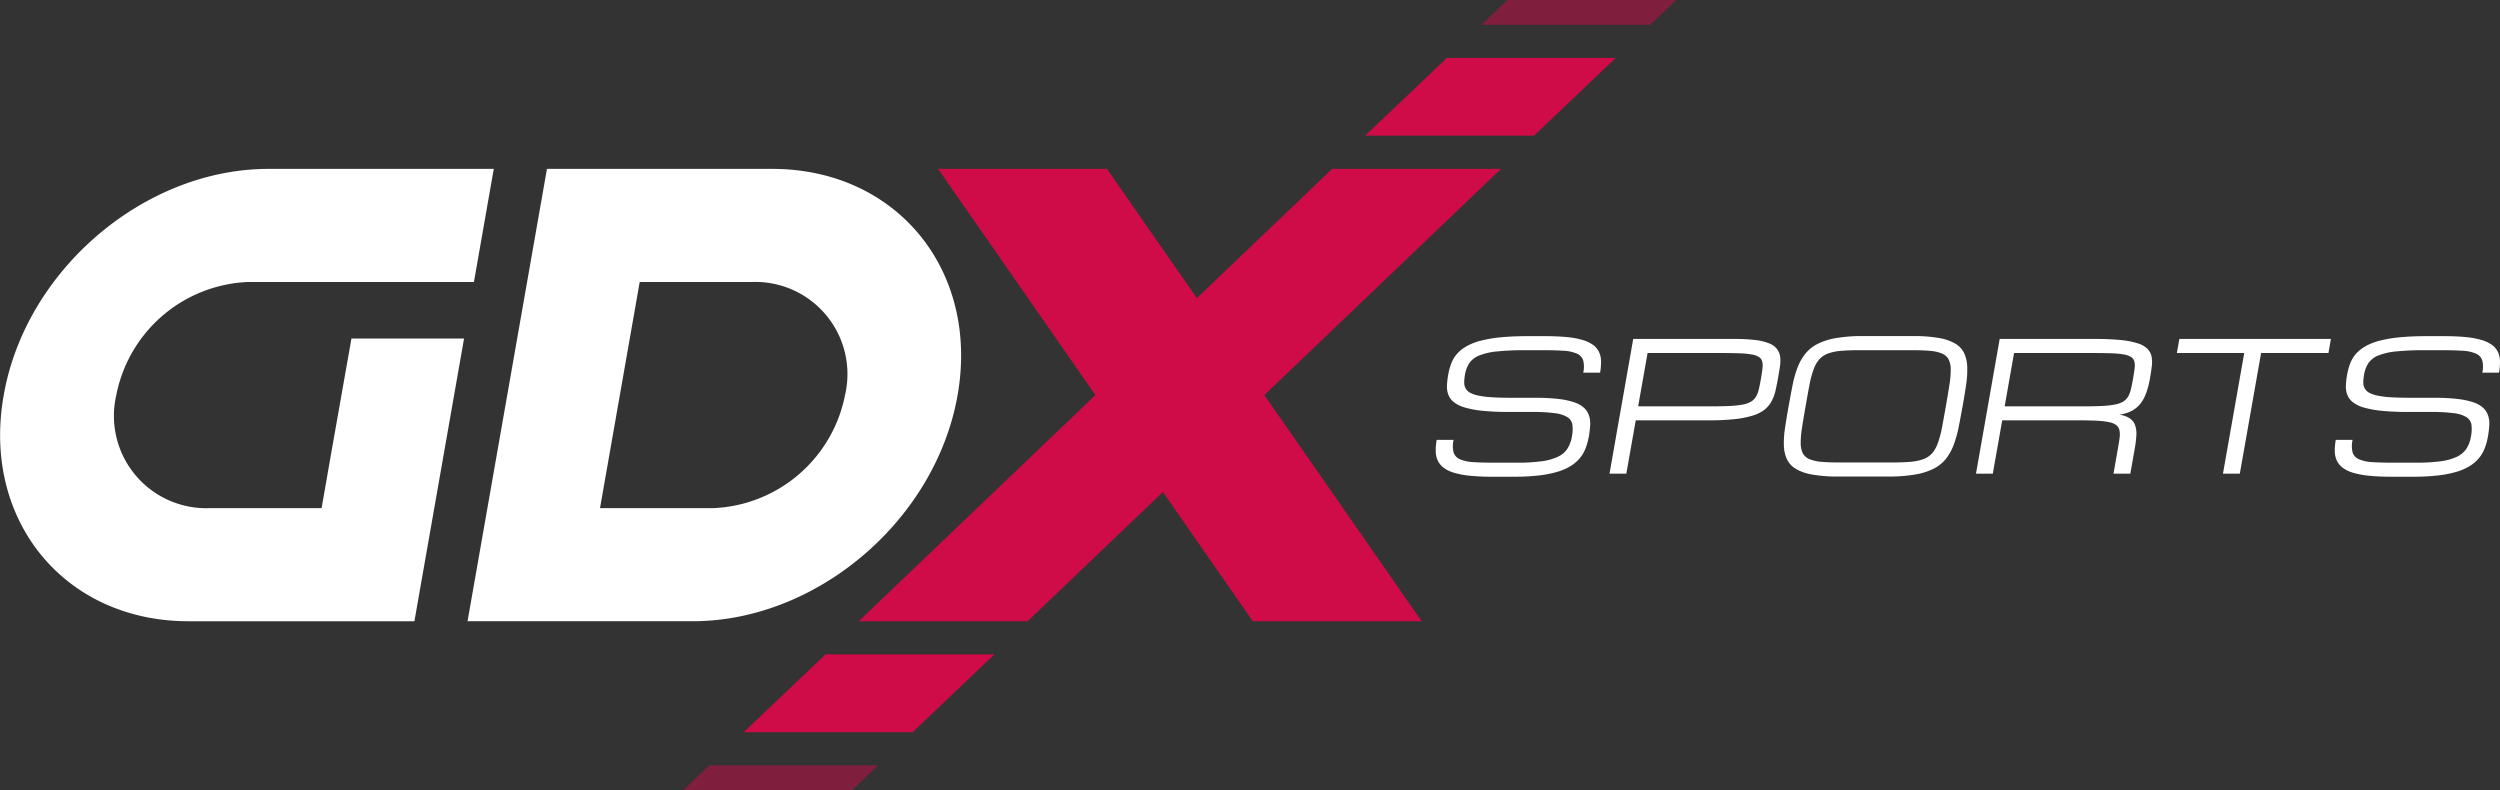
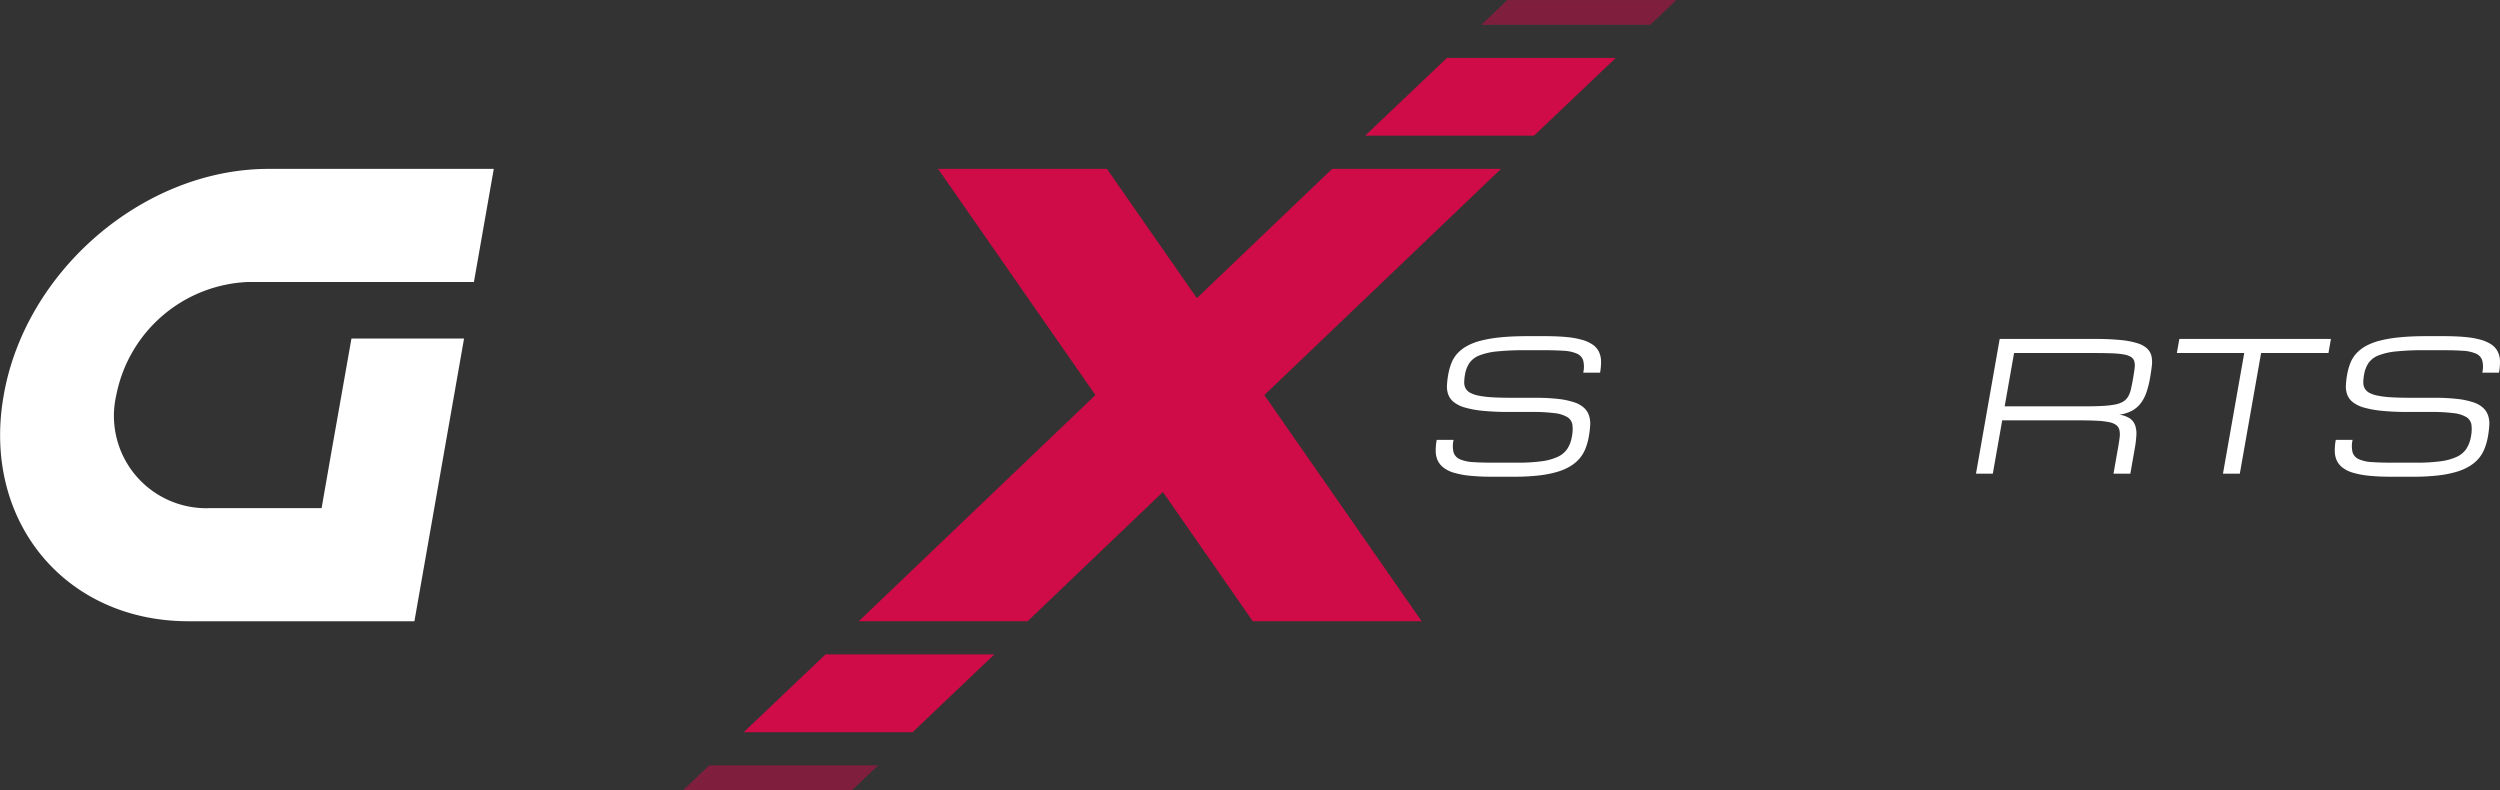
<svg xmlns="http://www.w3.org/2000/svg" width="126.565" height="40" viewBox="0 0 126.565 40">
  <rect x="0" y="0" width="126.565" height="40" fill="#333333" stroke="none" />
  <g id="gdx_logo" transform="translate(-927.447 -800.896)">
    <path id="Path_569" data-name="Path 569" d="M944.228,831.529l-.5,2.863h-5.691a4.674,4.674,0,0,1-4.7-5.735,7.093,7.093,0,0,1,6.694-5.716h11.409l1.005-5.725h-11.4c-6.3,0-12.3,5.126-13.408,11.45l-.007.041c-1.107,6.3,3.083,11.41,9.357,11.41h11.44l2.513-14.313h-5.7Z" transform="translate(0 -7.77)" fill="#fff" />
-     <path id="Path_570" data-name="Path 570" d="M997.728,828.666h0c1.11-6.324-3.094-11.45-9.39-11.45h-11.4l-4.02,22.9h11.4C990.615,840.117,996.619,834.991,997.728,828.666Zm-16.094-5.725h5.7a4.666,4.666,0,0,1,4.695,5.725,7.1,7.1,0,0,1-6.705,5.726h-5.7Z" transform="translate(-21.801 -7.77)" fill="#fff" />
    <path id="Path_571" data-name="Path 571" d="M999.725,867.877h8.55l4.139-3.937h-8.55Z" transform="translate(-34.627 -29.913)" fill="#cf0b48" />
    <path id="Path_572" data-name="Path 572" d="M1043.516,817.216h-8.55l-6.848,6.543-4.551-6.543h-8.55l7.965,11.451L1011,840.117h8.55l6.849-6.543,4.551,6.543h8.55l-7.965-11.451Z" transform="translate(-40.079 -7.77)" fill="#cf0b48" />
    <path id="Path_573" data-name="Path 573" d="M1081.258,800.9h-8.55l-1.317,1.253h8.55Z" transform="translate(-68.95)" fill="#cf0b48" opacity="0.5" />
    <path id="Path_574" data-name="Path 574" d="M1072.808,806.494h-8.55l-4.139,3.937h8.55Z" transform="translate(-63.561 -2.665)" fill="#cf0b48" />
    <path id="Path_575" data-name="Path 575" d="M993.84,875.914h8.55l1.317-1.253h-8.55Z" transform="translate(-31.803 -35.018)" fill="#cf0b48" opacity="0.5" />
    <path id="Path_576" data-name="Path 576" d="M1074.914,833.719a1.788,1.788,0,0,0-.531-.249,4.249,4.249,0,0,0-.8-.146q-.471-.046-1.11-.047h-.852q-.782,0-1.369.058a6.475,6.475,0,0,0-1.018.171,2.935,2.935,0,0,0-.723.282,1.906,1.906,0,0,0-.481.384,1.583,1.583,0,0,0-.291.482,3.1,3.1,0,0,0-.158.577,4.158,4.158,0,0,0-.062.553,1.151,1.151,0,0,0,.072.464.891.891,0,0,0,.279.371,1.625,1.625,0,0,0,.556.271,4.928,4.928,0,0,0,.9.166,12.85,12.85,0,0,0,1.328.058h1.173a8.618,8.618,0,0,1,1.139.061,1.608,1.608,0,0,1,.646.2.558.558,0,0,1,.257.385,1.849,1.849,0,0,1-.025.6,1.631,1.631,0,0,1-.228.615,1.17,1.17,0,0,1-.485.409,2.8,2.8,0,0,1-.827.228,9.171,9.171,0,0,1-1.251.071h-1.137c-.427,0-.782-.009-1.068-.029a1.932,1.932,0,0,1-.674-.145.565.565,0,0,1-.32-.345,1.35,1.35,0,0,1,0-.636H1067a2.891,2.891,0,0,0-.05.584,1.138,1.138,0,0,0,.106.47,1,1,0,0,0,.3.36,1.645,1.645,0,0,0,.528.253,4.3,4.3,0,0,0,.8.149,10.759,10.759,0,0,0,1.111.049h1.137a10.732,10.732,0,0,0,1.252-.065,5.319,5.319,0,0,0,.941-.188,2.748,2.748,0,0,0,.675-.3,1.889,1.889,0,0,0,.457-.4,1.8,1.8,0,0,0,.285-.5,3.147,3.147,0,0,0,.159-.581,5.051,5.051,0,0,0,.069-.579,1.312,1.312,0,0,0-.06-.484.946.946,0,0,0-.247-.386,1.341,1.341,0,0,0-.5-.283,3.91,3.91,0,0,0-.816-.172,10.411,10.411,0,0,0-1.193-.058h-1.173q-.568,0-.974-.025a4.712,4.712,0,0,1-.68-.082,1.548,1.548,0,0,1-.432-.146.576.576,0,0,1-.23-.22.623.623,0,0,1-.073-.3,2.294,2.294,0,0,1,.039-.395,1.494,1.494,0,0,1,.23-.6,1.116,1.116,0,0,1,.511-.381,3.355,3.355,0,0,1,.906-.2,13.819,13.819,0,0,1,1.414-.06h.853q.639,0,1.07.028a1.97,1.97,0,0,1,.676.143.566.566,0,0,1,.322.339,1.32,1.32,0,0,1,.005.627h.853a2.986,2.986,0,0,0,.049-.582,1.142,1.142,0,0,0-.106-.468A.947.947,0,0,0,1074.914,833.719Z" transform="translate(-66.818 -15.363)" fill="#fff" />
-     <path id="Path_577" data-name="Path 577" d="M1092.3,834.046a.916.916,0,0,0-.389-.275,2.732,2.732,0,0,0-.693-.167,8.544,8.544,0,0,0-1.062-.055h-5.124l-1.2,6.82h.852l.476-2.7h3.69a12.041,12.041,0,0,0,1.328-.062,4.77,4.77,0,0,0,.915-.182,1.81,1.81,0,0,0,.591-.3,1.388,1.388,0,0,0,.349-.417,2.1,2.1,0,0,0,.2-.531c.045-.2.088-.408.129-.639s.071-.425.1-.609a1.792,1.792,0,0,0,.006-.5A.831.831,0,0,0,1092.3,834.046Zm-.722.994c-.017.139-.042.3-.076.5s-.072.386-.106.535a1.347,1.347,0,0,1-.143.384.729.729,0,0,1-.248.258,1.263,1.263,0,0,1-.417.151,4.568,4.568,0,0,1-.655.073q-.392.02-.96.02h-3.691l.477-2.7h3.69q.568,0,.954.014a4.151,4.151,0,0,1,.631.06.963.963,0,0,1,.367.131.393.393,0,0,1,.162.226A.919.919,0,0,1,1091.575,835.04Z" transform="translate(-74.902 -15.493)" fill="#fff" />
-     <path id="Path_578" data-name="Path 578" d="M1109.473,833.661a2.416,2.416,0,0,0-.83-.289,7.389,7.389,0,0,0-1.3-.1h-2.567a8.005,8.005,0,0,0-1.334.1,3.318,3.318,0,0,0-.932.289,1.9,1.9,0,0,0-.621.486,2.561,2.561,0,0,0-.4.689,5.246,5.246,0,0,0-.257.892q-.1.5-.207,1.1t-.181,1.1a4.722,4.722,0,0,0-.058.893,1.782,1.782,0,0,0,.154.688,1.141,1.141,0,0,0,.449.486,2.415,2.415,0,0,0,.831.289,7.339,7.339,0,0,0,1.3.1h2.567a7.931,7.931,0,0,0,1.333-.1,3.284,3.284,0,0,0,.932-.289,1.885,1.885,0,0,0,.62-.486,2.6,2.6,0,0,0,.394-.688,5.461,5.461,0,0,0,.259-.893q.1-.5.209-1.1t.179-1.1a4.8,4.8,0,0,0,.055-.892,1.845,1.845,0,0,0-.151-.689A1.118,1.118,0,0,0,1109.473,833.661Zm-.305,2.069q-.07.46-.183,1.1t-.2,1.1a5,5,0,0,1-.21.775,1.578,1.578,0,0,1-.288.506,1.105,1.105,0,0,1-.443.293,2.522,2.522,0,0,1-.666.136c-.263.022-.582.033-.958.033h-2.567q-.569,0-.952-.033a2.025,2.025,0,0,1-.617-.136.658.658,0,0,1-.337-.293,1.128,1.128,0,0,1-.109-.506,4.7,4.7,0,0,1,.063-.775q.071-.46.183-1.1t.2-1.1a5.007,5.007,0,0,1,.208-.775,1.589,1.589,0,0,1,.289-.506,1.107,1.107,0,0,1,.443-.293,2.466,2.466,0,0,1,.665-.136q.4-.033.964-.033h2.567c.379,0,.7.011.951.033a1.971,1.971,0,0,1,.616.136.676.676,0,0,1,.336.293,1.1,1.1,0,0,1,.11.506A4.578,4.578,0,0,1,1109.168,835.73Z" transform="translate(-83.028 -15.363)" fill="#fff" />
    <path id="Path_579" data-name="Path 579" d="M1128.31,834.046a1.216,1.216,0,0,0-.489-.275,4.057,4.057,0,0,0-.854-.167,12.886,12.886,0,0,0-1.307-.055h-4.827l-1.2,6.82h.852l.476-2.7h3.832q.568,0,.953.02a3.955,3.955,0,0,1,.629.073.87.87,0,0,1,.364.151.445.445,0,0,1,.157.257,1.122,1.122,0,0,1,.008.384c-.019.15-.047.328-.084.535l-.225,1.279h.853l.225-1.279a5.4,5.4,0,0,0,.08-.666,1.293,1.293,0,0,0-.064-.506.717.717,0,0,0-.268-.347,1.256,1.256,0,0,0-.536-.186,1.96,1.96,0,0,0,.624-.189,1.393,1.393,0,0,0,.442-.362,1.929,1.929,0,0,0,.3-.549,4.542,4.542,0,0,0,.192-.748c.039-.222.07-.425.091-.609a1.511,1.511,0,0,0-.014-.5A.783.783,0,0,0,1128.31,834.046Zm-.646.994c-.017.139-.043.3-.077.5s-.071.386-.106.535a1.336,1.336,0,0,1-.142.384.746.746,0,0,1-.248.258,1.266,1.266,0,0,1-.417.151,4.569,4.569,0,0,1-.654.073q-.392.02-.961.02h-3.974l.476-2.7h3.974q.569,0,.955.014a4.15,4.15,0,0,1,.631.06.966.966,0,0,1,.368.131.392.392,0,0,1,.162.226A.9.9,0,0,1,1127.663,835.04Z" transform="translate(-92.15 -15.493)" fill="#fff" />
    <path id="Path_580" data-name="Path 580" d="M1139.046,834.259h3.411l-1.077,6.11h.853l1.078-6.11h3.41l.125-.711h-7.674Z" transform="translate(-101.393 -15.493)" fill="#fff" />
    <path id="Path_581" data-name="Path 581" d="M1162.614,835.125a2.955,2.955,0,0,0,.049-.582,1.146,1.146,0,0,0-.106-.468.952.952,0,0,0-.3-.356,1.8,1.8,0,0,0-.531-.249,4.247,4.247,0,0,0-.8-.146q-.472-.046-1.11-.047h-.852q-.782,0-1.369.058a6.493,6.493,0,0,0-1.019.171,2.951,2.951,0,0,0-.723.282,1.906,1.906,0,0,0-.48.384,1.581,1.581,0,0,0-.291.482,3.089,3.089,0,0,0-.158.577,4.118,4.118,0,0,0-.062.553,1.153,1.153,0,0,0,.072.464.893.893,0,0,0,.279.371,1.628,1.628,0,0,0,.555.271,4.959,4.959,0,0,0,.906.166,12.854,12.854,0,0,0,1.329.058h1.172a8.619,8.619,0,0,1,1.14.061,1.612,1.612,0,0,1,.646.2.559.559,0,0,1,.257.385,1.86,1.86,0,0,1-.025.6,1.642,1.642,0,0,1-.229.615,1.171,1.171,0,0,1-.485.409,2.8,2.8,0,0,1-.827.228,9.163,9.163,0,0,1-1.251.071h-1.137c-.427,0-.782-.009-1.067-.029a1.929,1.929,0,0,1-.674-.145.57.57,0,0,1-.321-.345,1.369,1.369,0,0,1,0-.636h-.852a2.941,2.941,0,0,0-.05.584,1.142,1.142,0,0,0,.106.47.99.99,0,0,0,.3.36,1.651,1.651,0,0,0,.529.253,4.311,4.311,0,0,0,.8.149,10.8,10.8,0,0,0,1.112.049h1.137a10.734,10.734,0,0,0,1.252-.065,5.33,5.33,0,0,0,.942-.188,2.763,2.763,0,0,0,.674-.3,1.884,1.884,0,0,0,.457-.4,1.8,1.8,0,0,0,.285-.5,3.128,3.128,0,0,0,.159-.581,5.027,5.027,0,0,0,.069-.579,1.3,1.3,0,0,0-.06-.484.951.951,0,0,0-.247-.386,1.343,1.343,0,0,0-.5-.283,3.924,3.924,0,0,0-.816-.172,10.413,10.413,0,0,0-1.193-.058h-1.173q-.568,0-.975-.025a4.715,4.715,0,0,1-.68-.082,1.546,1.546,0,0,1-.432-.146.579.579,0,0,1-.23-.22.625.625,0,0,1-.073-.3,2.269,2.269,0,0,1,.039-.395,1.5,1.5,0,0,1,.23-.6,1.116,1.116,0,0,1,.511-.381,3.356,3.356,0,0,1,.906-.2,13.81,13.81,0,0,1,1.414-.06h.852q.639,0,1.07.028a1.967,1.967,0,0,1,.676.143.565.565,0,0,1,.322.339,1.315,1.315,0,0,1,.005.627Z" transform="translate(-108.652 -15.363)" fill="#fff" />
  </g>
</svg>